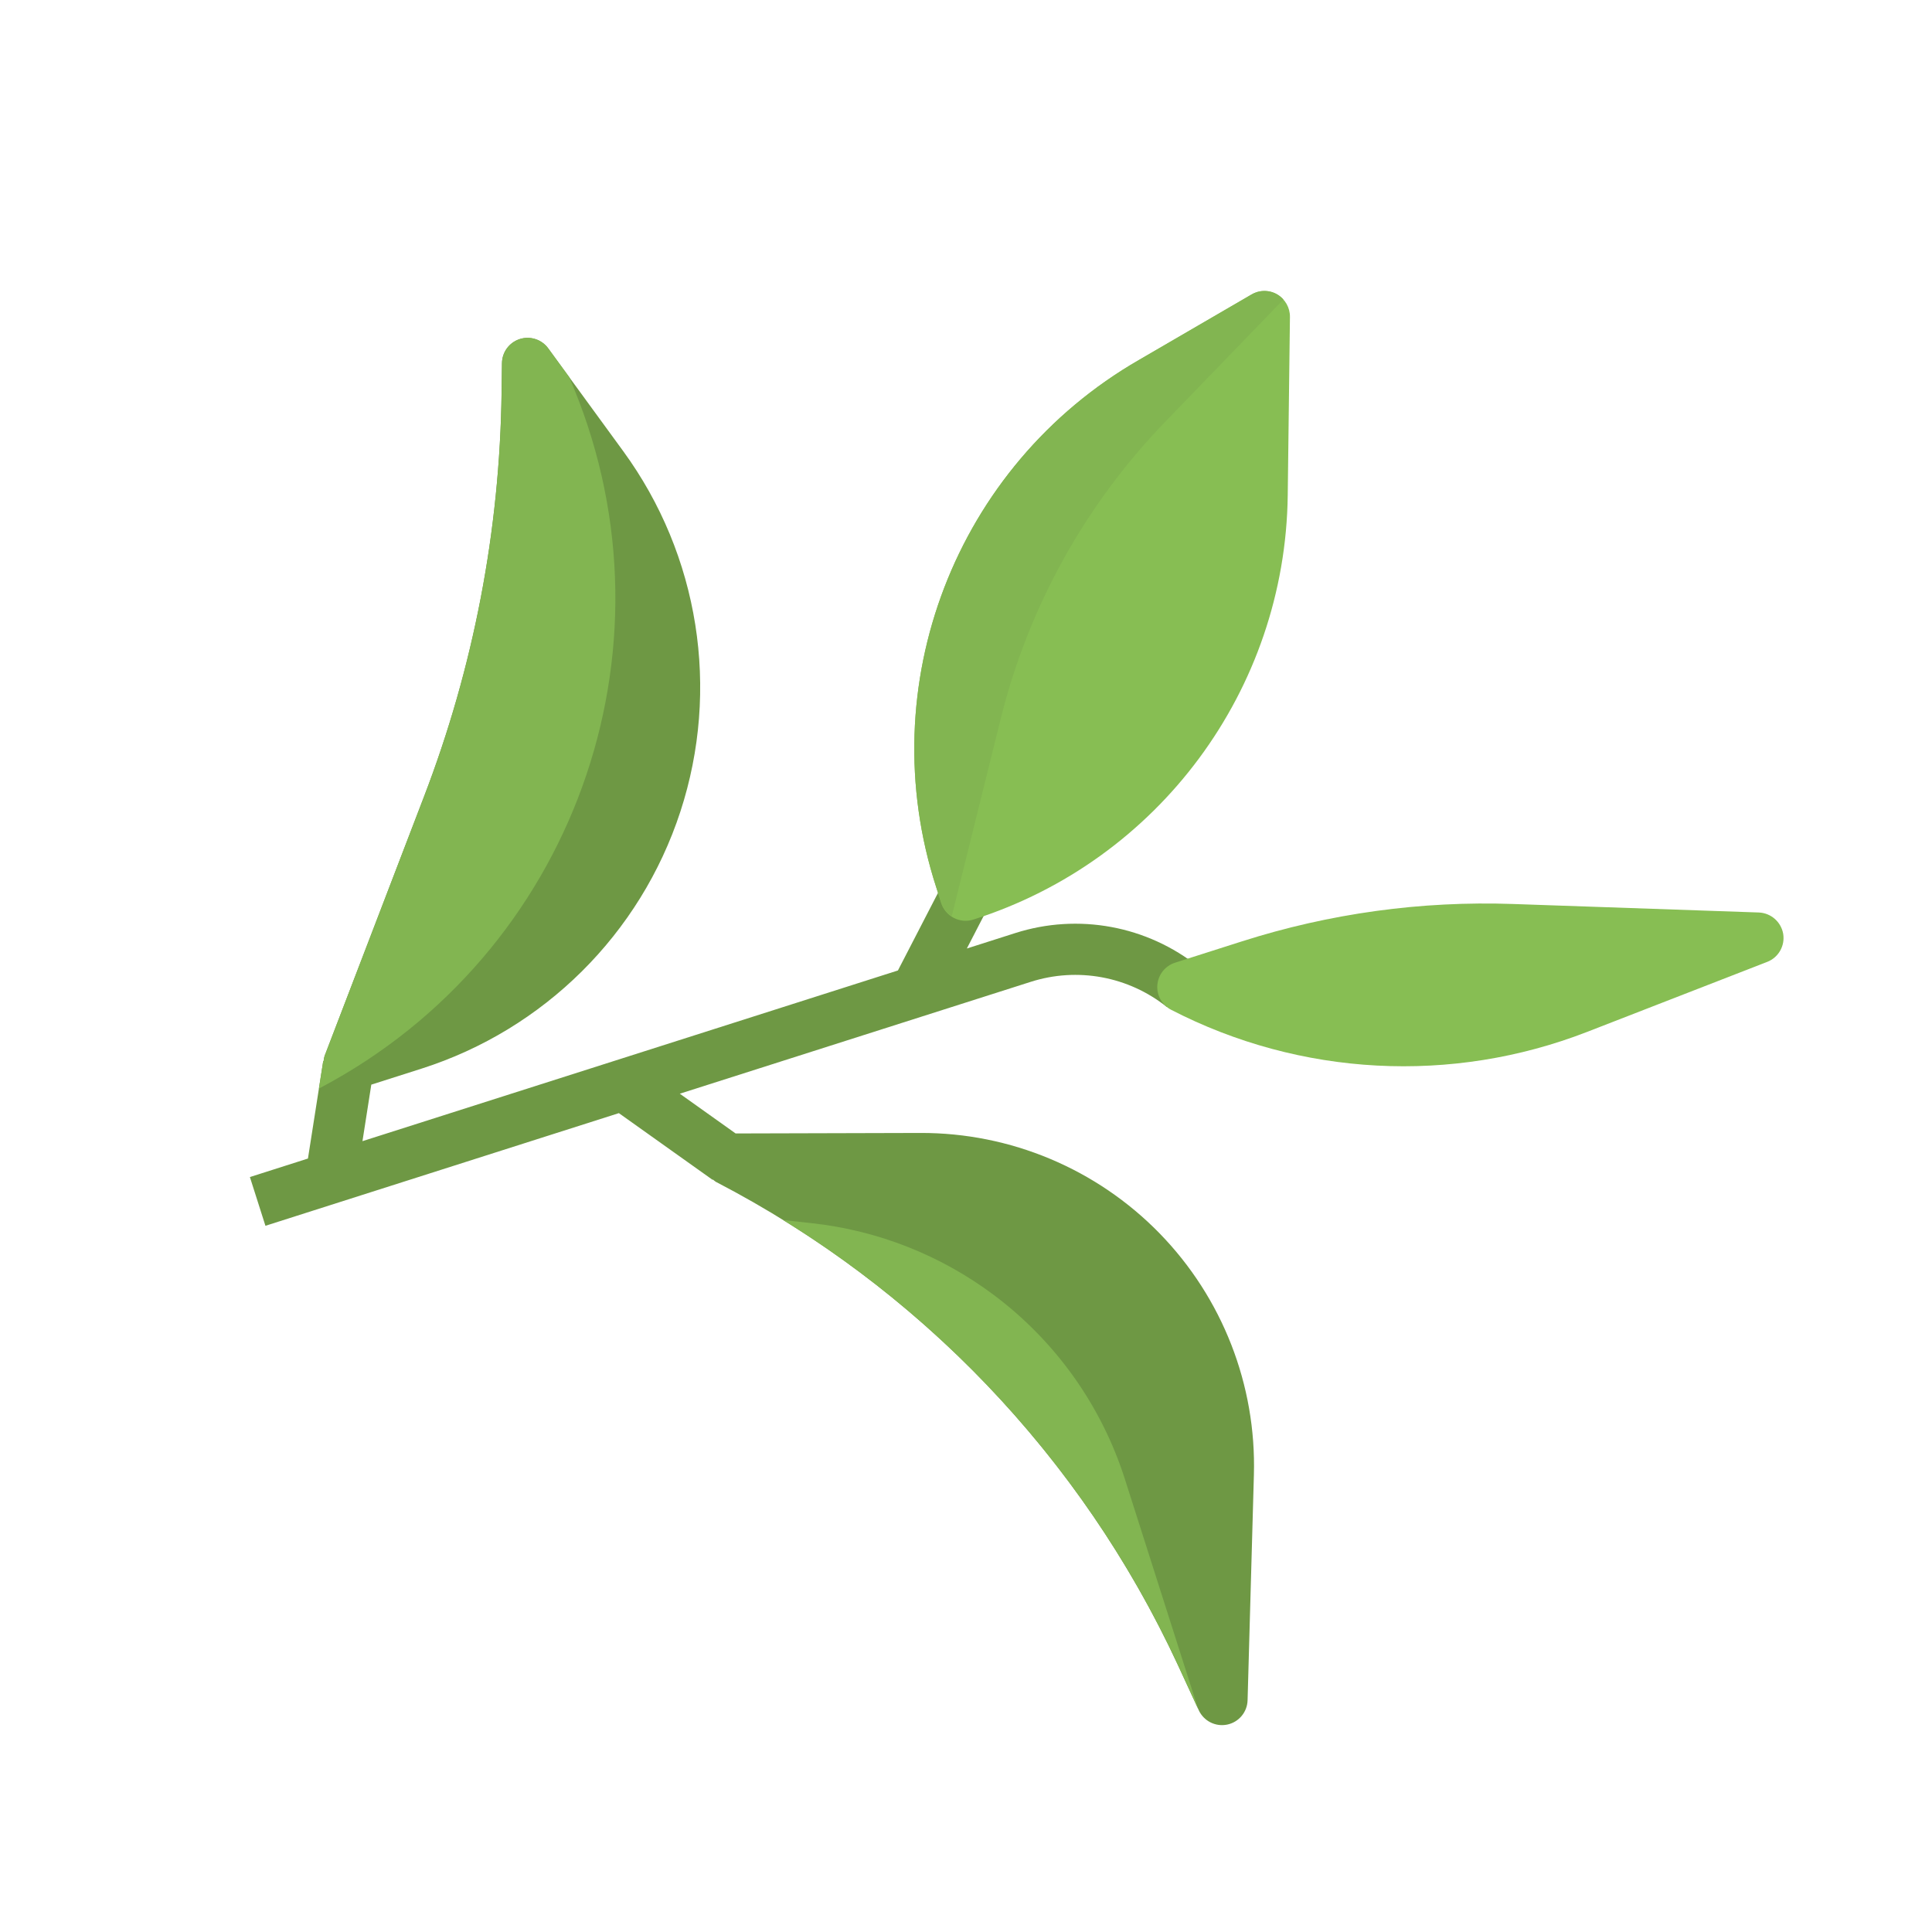
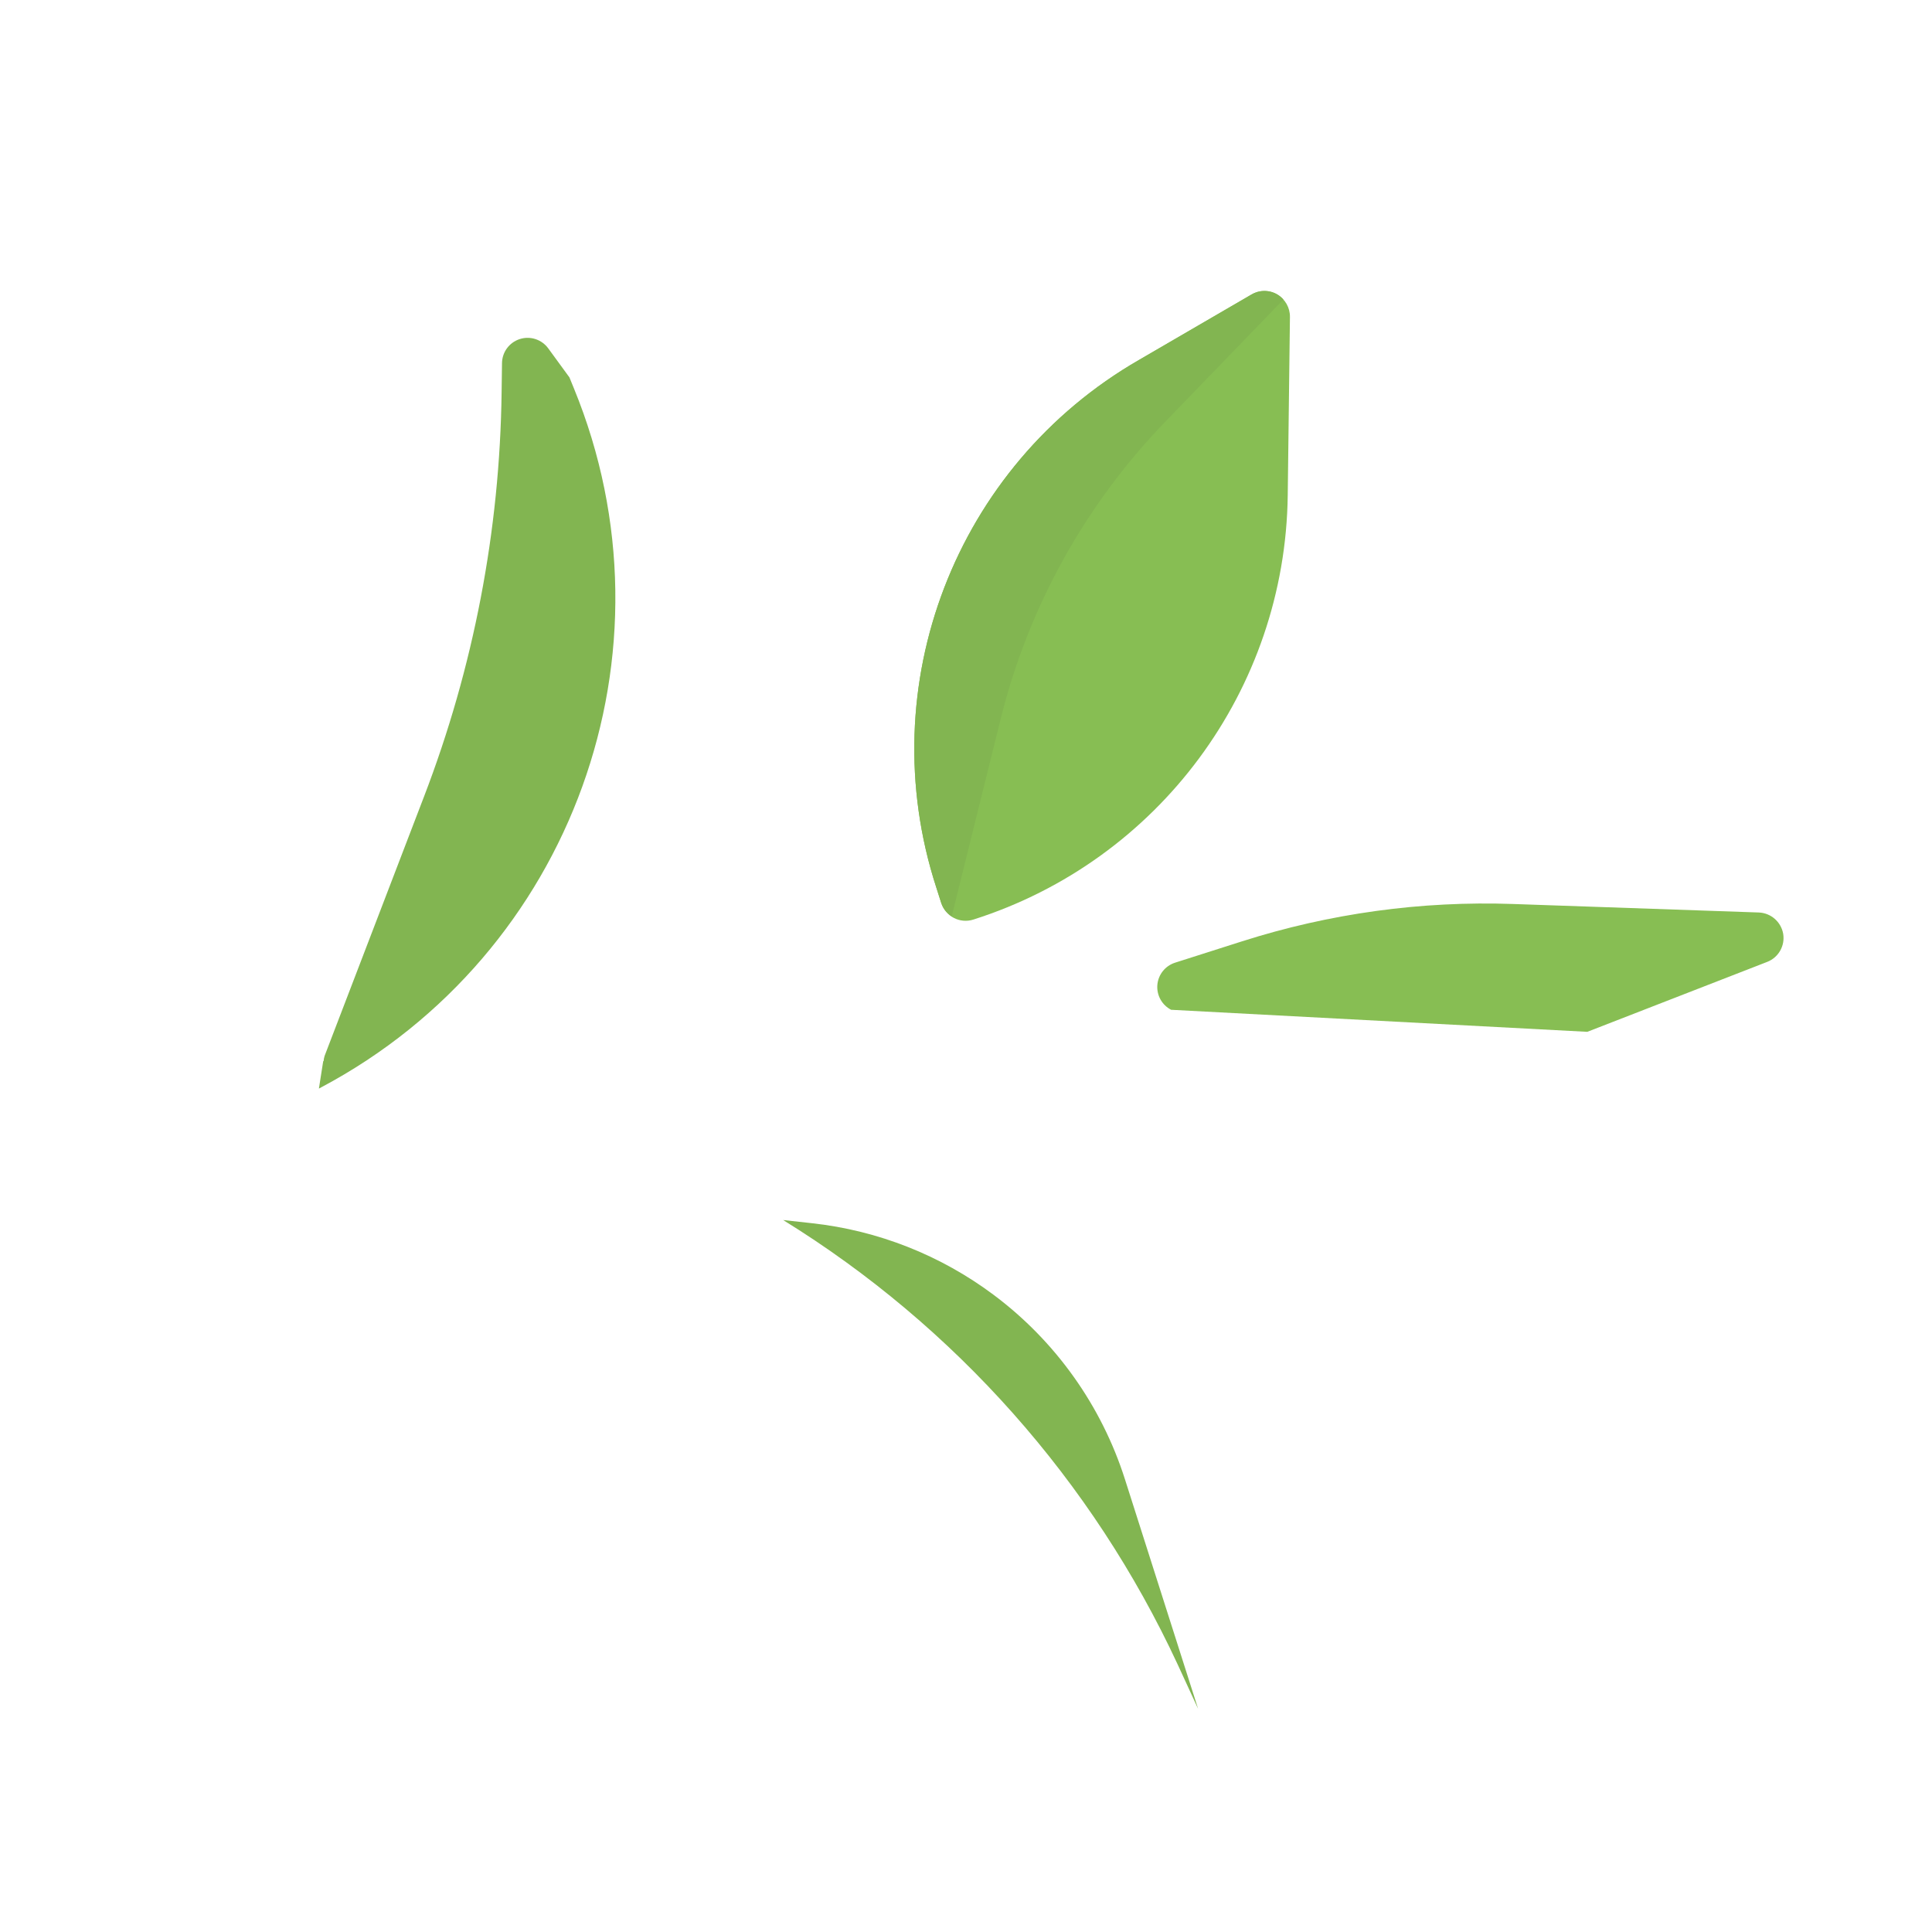
<svg xmlns="http://www.w3.org/2000/svg" width="298" height="298" viewBox="0 0 298 298" fill="none">
  <g opacity="0.75" filter="url(#filter0_i)">
-     <path d="M187.449 257.897L188.423 223.131C188.814 209.257 183.565 195.819 173.877 185.879C164.187 175.943 150.887 170.354 137.008 170.392L108.483 170.469L99.873 164.338L153.994 147.086C161.204 144.777 169.093 146.236 175 150.97L179.926 144.803C171.956 138.421 161.321 136.455 151.597 139.566L144.149 141.941L147.461 135.53L140.449 131.908L133.516 145.33L50.925 171.658L52.288 162.94L60.022 160.475C78.933 154.444 93.796 139.69 99.963 120.821C106.129 101.952 102.85 81.269 91.148 65.233L79.587 49.387C78.586 48.005 76.814 47.421 75.19 47.939C73.565 48.457 72.458 49.959 72.442 51.665L72.383 56.118C72.119 77.461 68.067 98.59 60.417 118.517L45.084 158.506C45.002 158.769 44.95 159.042 44.929 159.318L44.871 159.31L42.517 174.338L33.562 177.193L35.959 184.712L90.474 167.334L104.94 177.631L104.979 177.575C105.118 177.7 105.264 177.817 105.418 177.924C136.738 194.167 161.787 220.339 176.642 252.341L179.923 259.443C180.693 261.105 182.505 262.017 184.299 261.65C186.093 261.282 187.397 259.728 187.449 257.897Z" fill="#3D7606" />
-     <path d="M239.849 154.793L267.6 144.005C269.345 143.325 270.373 141.513 270.061 139.665C269.734 137.828 268.173 136.463 266.306 136.387L228.398 135.075C214.236 134.58 200.094 136.528 186.593 140.836L176.265 144.128C174.745 144.613 173.666 145.966 173.532 147.556C173.399 149.145 174.236 150.66 175.653 151.393C195.573 161.679 218.952 162.918 239.849 154.793Z" fill="#5FA819" />
+     <path d="M239.849 154.793L267.6 144.005C269.345 143.325 270.373 141.513 270.061 139.665C269.734 137.828 268.173 136.463 266.306 136.387L228.398 135.075C214.236 134.58 200.094 136.528 186.593 140.836L176.265 144.128C174.745 144.613 173.666 145.966 173.532 147.556C173.399 149.145 174.236 150.66 175.653 151.393Z" fill="#5FA819" />
    <path d="M193.643 72.042L193.983 44.529C194.003 43.107 193.255 41.784 192.027 41.066C190.798 40.349 189.279 40.348 188.049 41.066L170.713 51.148C142.385 67.473 129.339 101.39 139.422 132.492L140.195 134.918C140.857 136.994 143.077 138.141 145.153 137.479C173.729 128.396 193.269 102.025 193.643 72.042Z" fill="#5FA819" />
    <path d="M149.367 106.521C153.641 89.288 162.389 73.489 174.726 60.719L192.975 41.84C191.746 40.426 189.679 40.096 188.071 41.059L170.734 51.142C142.395 67.462 129.341 101.384 139.423 132.493L140.196 134.918C140.483 135.769 141.056 136.492 141.818 136.967L149.367 106.521Z" fill="#589C17" />
    <path d="M148.284 195.367C140.103 189.248 130.434 185.433 120.28 184.316L115.815 183.824C142.355 200.226 163.505 224.045 176.65 252.339L179.82 259.219L168.538 223.826C164.919 212.459 157.836 202.51 148.284 195.367Z" fill="#589C17" />
    <path d="M44.206 163.545L44.595 163.338C83.34 142.75 100.179 96.152 83.544 55.552L82.847 53.847L79.591 49.386C78.59 48.004 76.819 47.42 75.194 47.938C73.569 48.456 72.463 49.958 72.448 51.663L72.388 56.117C72.121 77.461 68.069 98.589 60.417 118.517L45.085 158.506C45.003 158.769 44.951 159.043 44.929 159.318L44.872 159.31L44.206 163.545Z" fill="#589C17" />
  </g>
  <defs>
    <filter id="filter0_i" x="0" y="26.567" width="275.468" height="274.669" filterUnits="userSpaceOnUse" color-interpolation-filters="sRGB">
      <feFlood flood-opacity="0" result="BackgroundImageFix" />
      <feBlend mode="normal" in="SourceGraphic" in2="BackgroundImageFix" result="shape" />
      <feColorMatrix in="SourceAlpha" type="matrix" values="0 0 0 0 0 0 0 0 0 0 0 0 0 0 0 0 0 0 127 0" result="hardAlpha" />
      <feOffset dx="4.983" dy="4.36" />
      <feGaussianBlur stdDeviation="1.869" />
      <feComposite in2="hardAlpha" operator="arithmetic" k2="-1" k3="1" />
      <feColorMatrix type="matrix" values="0 0 0 0 0 0 0 0 0 0 0 0 0 0 0 0 0 0 0.25 0" />
      <feBlend mode="normal" in2="shape" result="effect1_innerShadow" />
    </filter>
  </defs>
</svg>